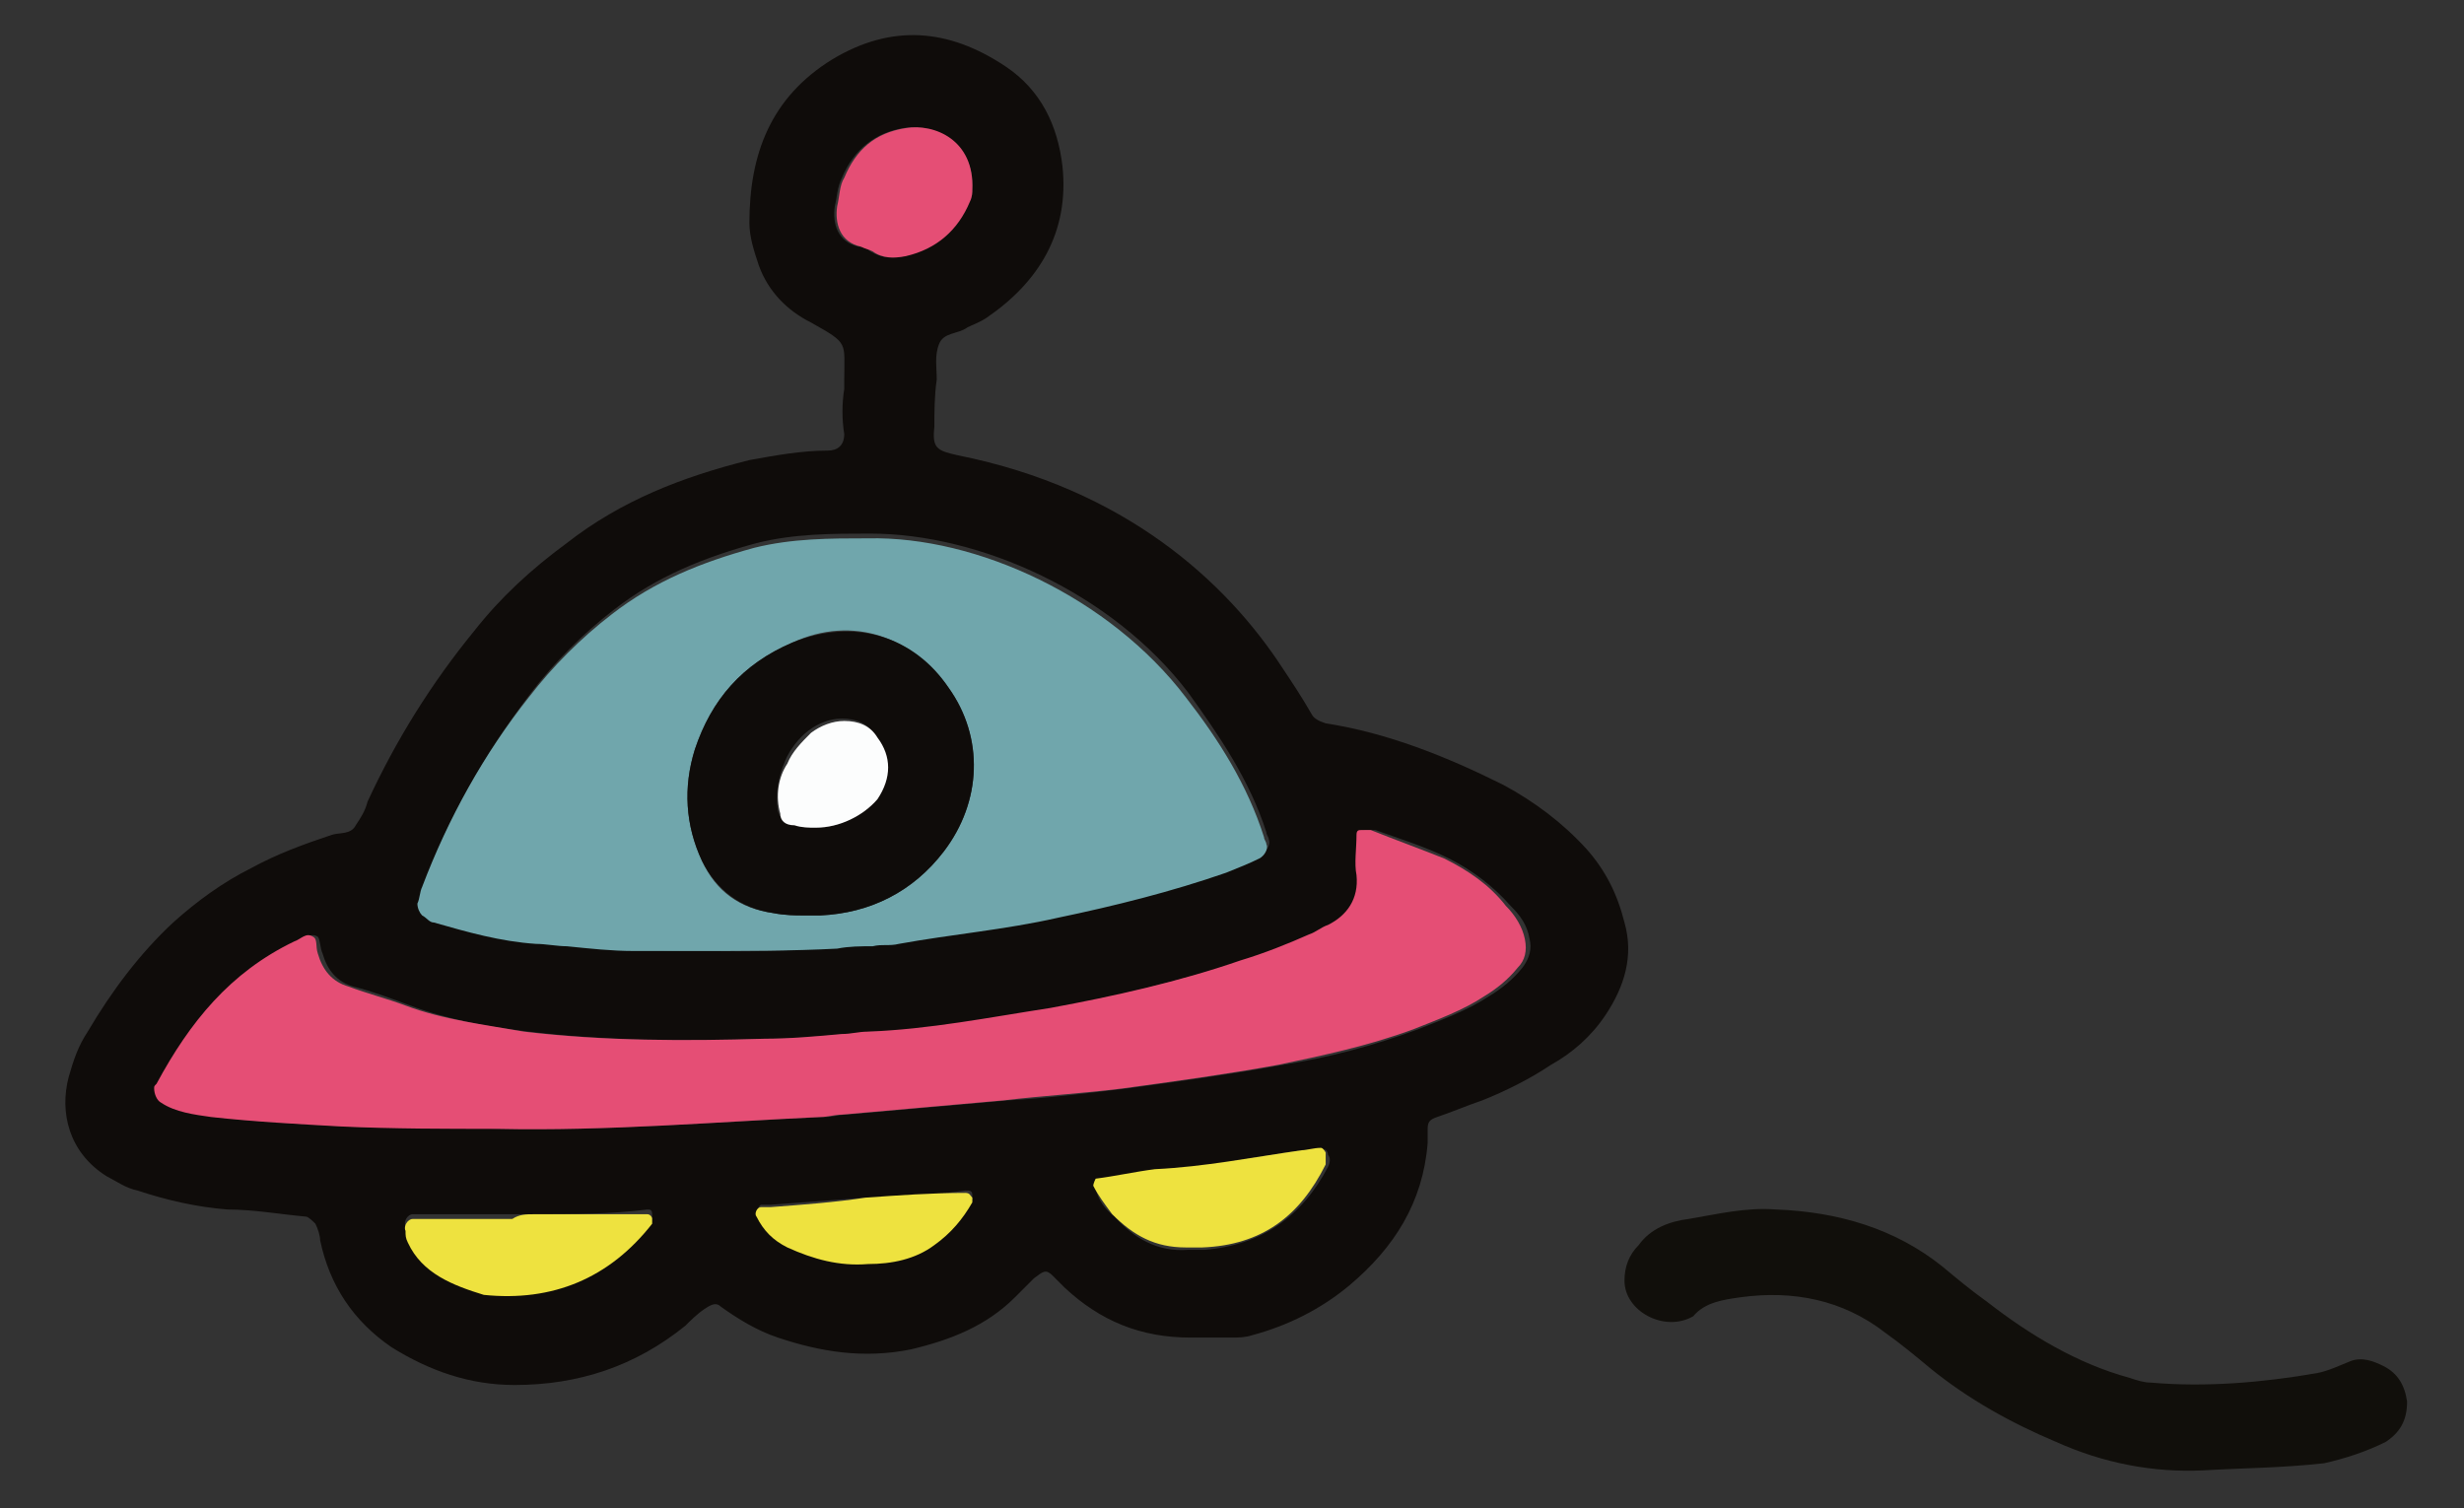
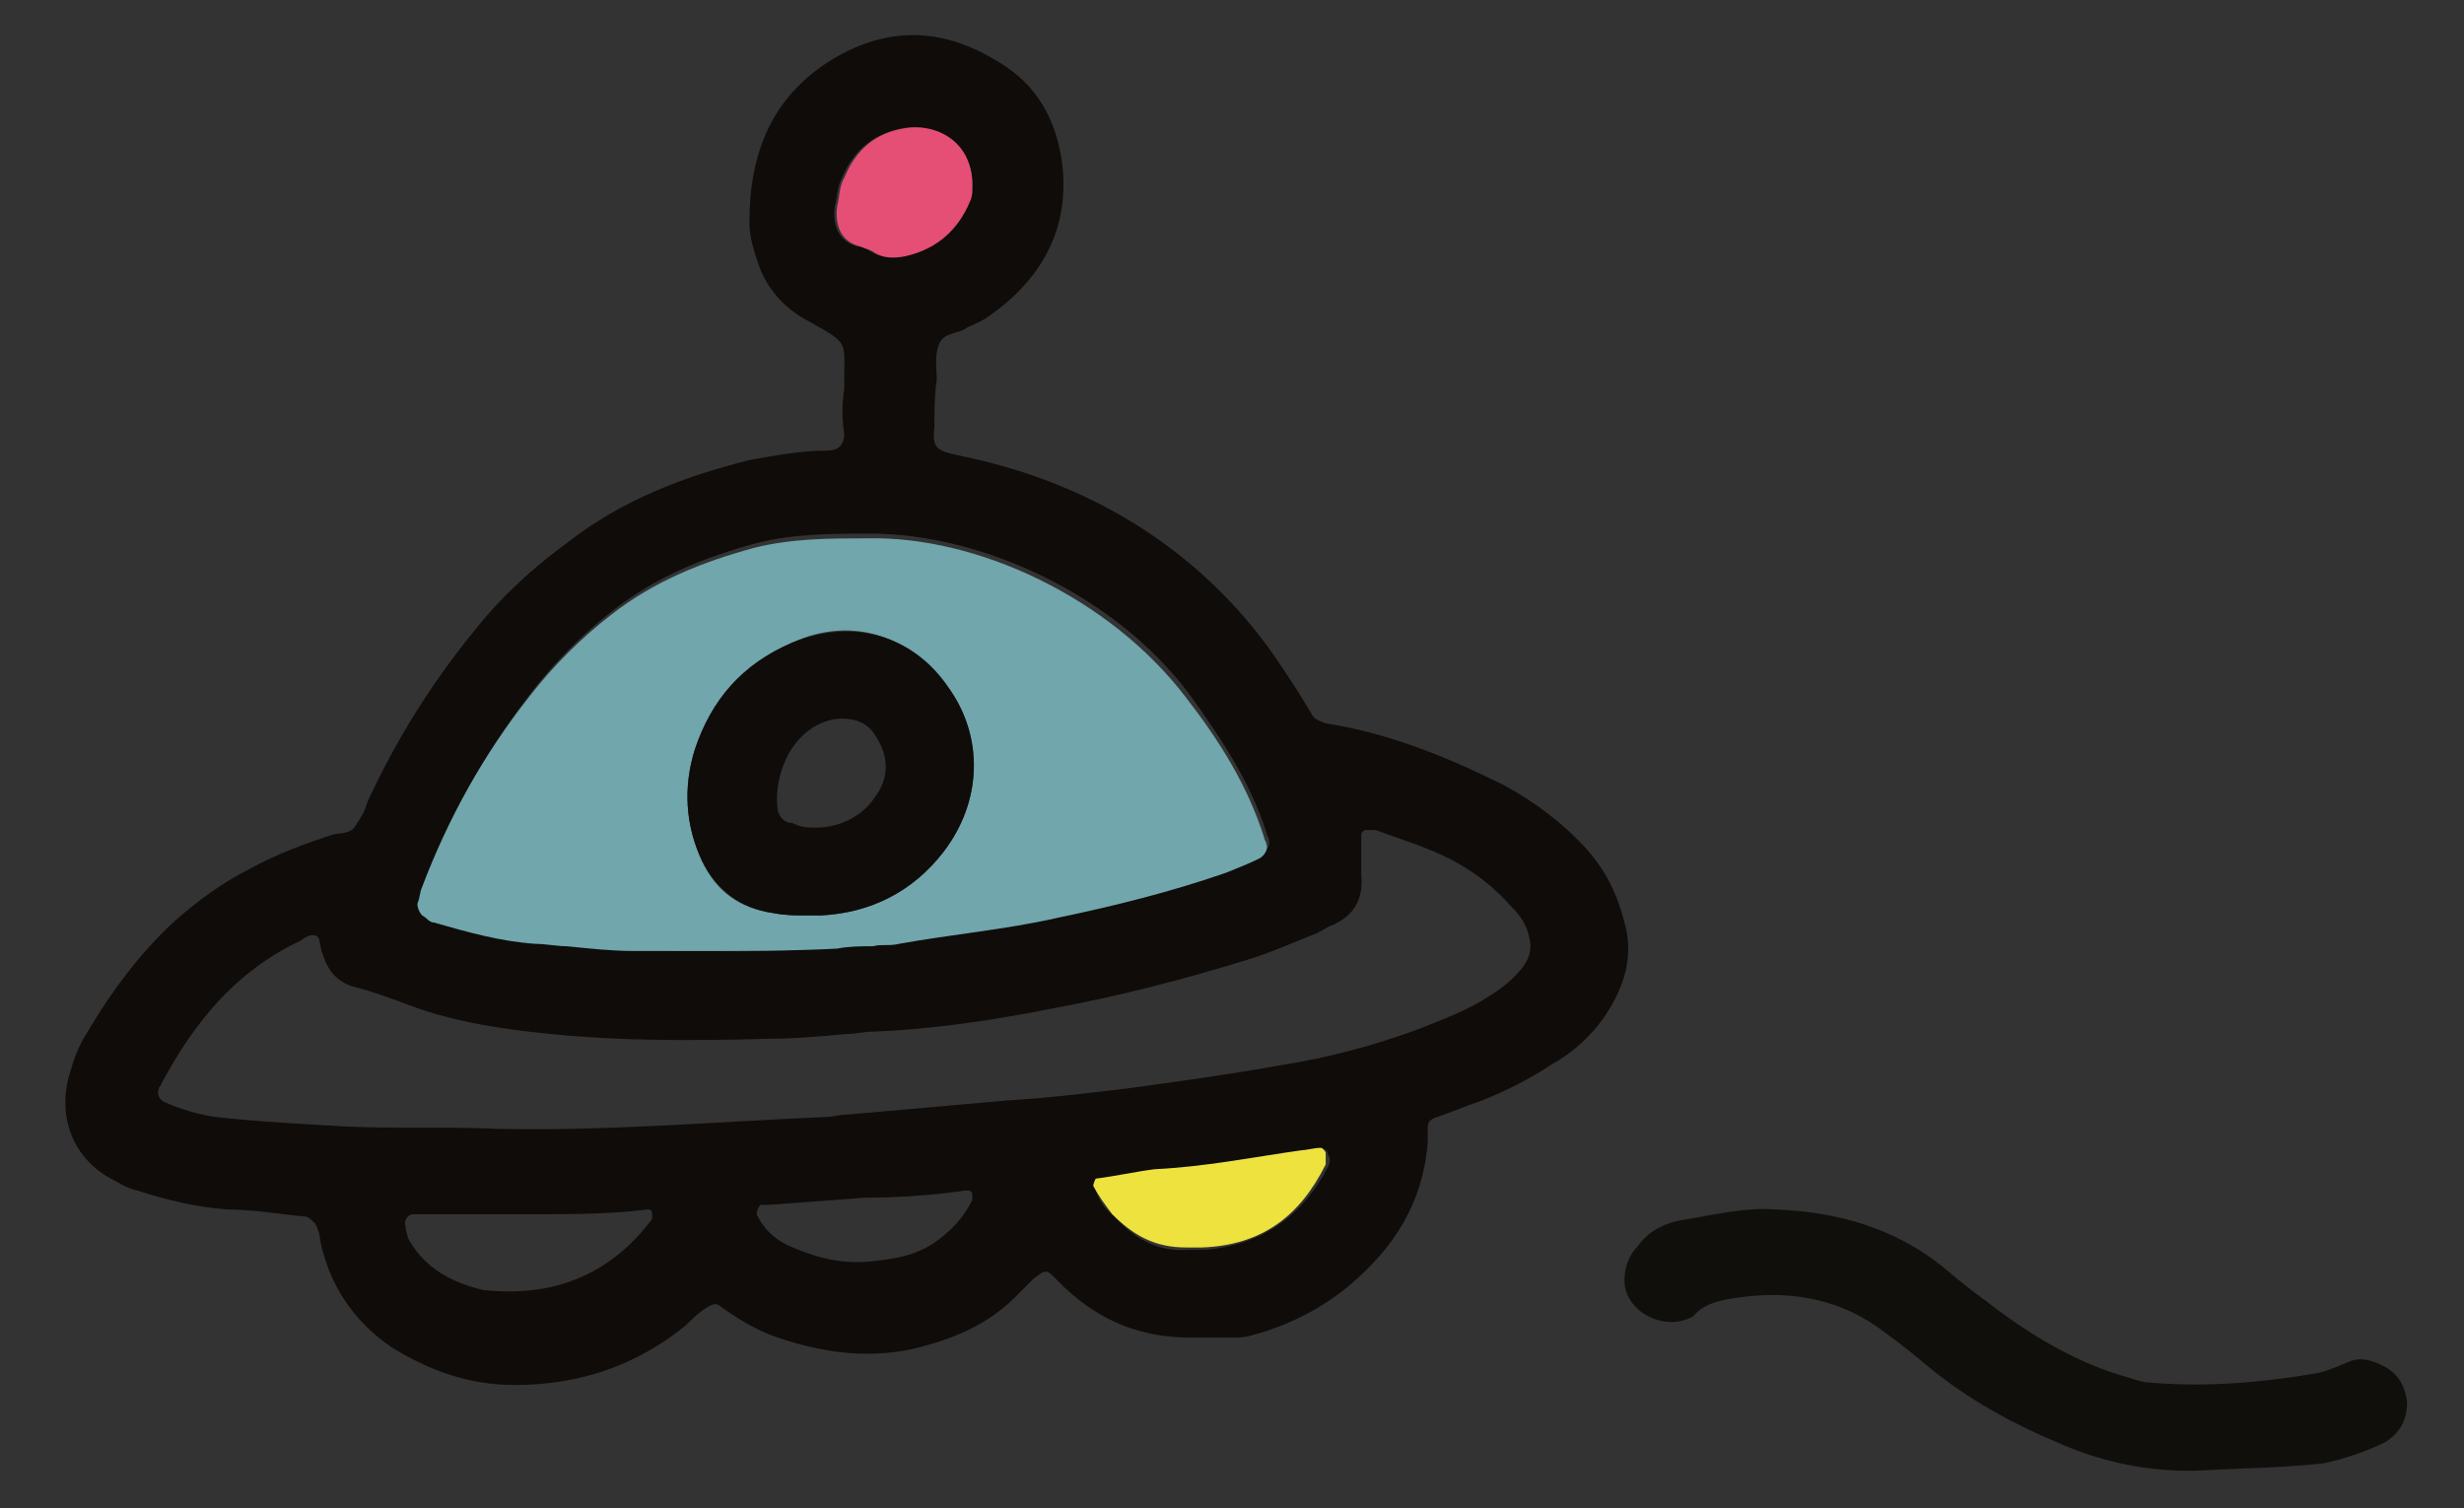
<svg xmlns="http://www.w3.org/2000/svg" version="1.1" x="0px" y="0px" viewBox="0 0 103.9 63.6" style="enable-background:new 0 0 103.9 63.6;" xml:space="preserve">
  <rect x="0" y="0" width="103.9" height="63.6" fill="#333333" stroke="none" />
  <style type="text/css">
	.st0{fill:#110F0B;}
	.st1{fill:#0F0C0A;}
	.st2{fill:#70A6AC;}
	.st3{fill:#E54E75;}
	.st4{fill:#EEE23F;}
	.st5{fill:#FCFDFD;}
</style>
  <g id="レイヤー_3">
</g>
  <g id="HF">
    <g>
      <path class="st0" d="M92.9,62c-2.1,0.1-4.2-0.3-6.2-1.2C84.8,60,83,59,81.4,57.7c-0.6-0.5-1.2-1-1.9-1.5c-1.8-1.4-3.9-1.8-6.1-1.5    c-0.7,0.1-1.5,0.2-2,0.8c-1.2,0.7-2.9-0.2-2.9-1.5c0-0.6,0.2-1.1,0.6-1.5c0.5-0.7,1.3-1,2.1-1.1c1.2-0.2,2.4-0.5,3.7-0.4    c2.6,0.1,5,0.8,7,2.4c0.6,0.5,1.2,1,1.9,1.5c1.8,1.4,3.8,2.6,6,3.2c0.3,0.1,0.6,0.2,0.9,0.2c2.3,0.2,4.7,0,7-0.4    c0.5-0.1,0.9-0.3,1.4-0.5c0.5-0.2,1,0,1.4,0.2c0.6,0.3,0.9,0.8,1,1.5c0,0.8-0.3,1.3-0.9,1.7c-0.8,0.4-1.7,0.7-2.6,0.9    C96.2,61.9,94.6,61.9,92.9,62z" />
      <g>
        <path class="st1" d="M35.6,16.4c0-0.1,0-0.2,0-0.4c0-1.6,0.2-1.5-1.4-2.4c-1-0.5-1.8-1.3-2.2-2.4c-0.2-0.6-0.4-1.2-0.4-1.8     c0-2.9,0.9-5.3,3.5-6.9c2.5-1.5,4.9-1.3,7.3,0.3c1.5,1,2.2,2.5,2.4,4.2c0.3,2.8-1,4.9-3.2,6.4c-0.3,0.2-0.6,0.3-0.8,0.4     c-0.4,0.3-1,0.2-1.2,0.7c-0.2,0.5-0.1,1-0.1,1.5c-0.1,0.7-0.1,1.4-0.1,2c-0.1,0.9,0.1,1,1,1.2c7,1.4,11.3,5.3,13.7,9     c0.4,0.6,0.8,1.2,1.2,1.9c0.1,0.2,0.3,0.3,0.6,0.4c2.6,0.4,5.1,1.4,7.5,2.6c1.3,0.7,2.5,1.6,3.5,2.7c0.8,0.9,1.3,1.9,1.6,3.1     c0.4,1.4,0,2.7-0.8,3.9c-0.6,0.9-1.4,1.6-2.3,2.1c-0.9,0.6-1.9,1.1-2.9,1.5c-0.6,0.2-1.3,0.5-1.9,0.7c-0.3,0.1-0.4,0.2-0.4,0.5     c0,0.2,0,0.4,0,0.6c-0.2,2.5-1.4,4.4-3.3,6c-1.2,1-2.6,1.7-4.1,2.1c-0.3,0.1-0.6,0.1-0.9,0.1c-0.6,0-1.1,0-1.7,0     c-2.1,0-3.8-0.7-5.3-2.1c-0.2-0.2-0.3-0.3-0.5-0.5c-0.3-0.3-0.4-0.2-0.8,0.1c-0.3,0.3-0.5,0.5-0.8,0.8c-1.2,1.2-2.7,1.8-4.4,2.2     c-2,0.4-3.8,0.1-5.6-0.5c-0.9-0.3-1.7-0.8-2.4-1.3c-0.2-0.2-0.4-0.1-0.7,0.1c-0.3,0.2-0.6,0.5-0.8,0.7c-2.1,1.7-4.5,2.5-7.2,2.5     c-1.9,0-3.6-0.6-5.2-1.6c-1.6-1.1-2.6-2.6-3-4.5c0-0.2-0.1-0.5-0.2-0.7c-0.1-0.1-0.3-0.3-0.4-0.3c-1.1-0.1-2.2-0.3-3.3-0.3     c-1.3-0.1-2.6-0.4-3.8-0.8c-0.5-0.1-0.9-0.4-1.3-0.6c-1.6-1-2-2.7-1.6-4.2c0.2-0.7,0.4-1.3,0.8-1.9c1-1.7,2.2-3.3,3.6-4.6     c1-0.9,2.1-1.7,3.3-2.3c1.1-0.6,2.2-1,3.4-1.4c0.3-0.1,0.8,0,1-0.4c0.2-0.3,0.4-0.6,0.5-1c1.2-2.6,2.7-5,4.5-7.2     c1.1-1.4,2.4-2.6,3.9-3.7c2.3-1.8,4.9-2.8,7.7-3.5c1.1-0.2,2.2-0.4,3.3-0.4c0.4,0,0.7-0.2,0.7-0.7C35.5,17.7,35.5,17,35.6,16.4z      M29.3,40.1c2,0,4.1,0.1,6.1-0.3c0.5-0.1,1-0.1,1.5-0.1c0.4,0,0.7,0,1.1-0.1c2.2-0.3,4.5-0.6,6.7-1.1c2.4-0.5,4.8-1.1,7.1-1.9     c0.5-0.2,0.9-0.4,1.4-0.6c0.2-0.1,0.4-0.4,0.3-0.6c0-0.1-0.1-0.2-0.1-0.3c-0.7-2.2-2-4.1-3.3-5.9c-3.2-4.2-8.8-6.7-13.4-6.7     c-1.6,0-3.2,0-4.8,0.4c-2.2,0.6-4.2,1.4-6,2.8c-1.3,1-2.5,2.2-3.5,3.5c-1.9,2.5-3.4,5.1-4.5,8c-0.1,0.2-0.1,0.5-0.2,0.7     c-0.1,0.2,0,0.4,0.2,0.5c0.1,0.1,0.3,0.2,0.5,0.3c1.4,0.4,2.8,0.8,4.3,0.9c0.4,0,0.9,0.1,1.3,0.1c0.9,0.1,1.8,0.2,2.8,0.2     C27.6,40.1,28.5,40.1,29.3,40.1z M21,47.6c4.6,0.1,9.2-0.3,13.8-0.5c0.3,0,0.6-0.1,0.9-0.1c2.3-0.2,4.5-0.4,6.8-0.6     c1.7-0.1,3.3-0.3,5-0.5c2.2-0.3,4.4-0.6,6.6-1c1.9-0.3,3.8-0.8,5.7-1.5c1-0.4,2.1-0.8,3-1.4c0.5-0.3,1-0.7,1.4-1.2     c0.3-0.4,0.4-0.8,0.3-1.2c-0.1-0.6-0.4-1-0.8-1.4c-0.7-0.8-1.6-1.5-2.6-2c-1-0.5-2-0.8-3.1-1.2c-0.1,0-0.2,0-0.4,0     c-0.1,0-0.2,0.1-0.2,0.2c0,0.6,0,1.1,0,1.7c0.1,1-0.3,1.7-1.2,2.1c-0.3,0.1-0.5,0.3-0.8,0.4c-1,0.4-1.9,0.8-2.9,1.1     c-2.6,0.8-5.3,1.5-8,2c-2.5,0.5-5.1,0.9-7.7,1c-0.4,0-0.7,0.1-1.1,0.1c-1.1,0.1-2.2,0.2-3.3,0.2c-3.4,0.1-6.8,0.1-10.1-0.3     c-1.7-0.2-3.4-0.5-5-1.1c-0.8-0.3-1.6-0.6-2.4-0.8c-0.7-0.2-1.1-0.7-1.3-1.4c-0.1-0.2-0.1-0.6-0.2-0.7c-0.3-0.2-0.6,0.1-0.8,0.2     c-2.7,1.3-4.4,3.4-5.8,6c0,0.1-0.1,0.1-0.1,0.2c-0.1,0.2,0,0.5,0.3,0.6c0.7,0.3,1.4,0.5,2.1,0.6c1.8,0.2,3.7,0.3,5.5,0.4     C16.6,47.6,18.8,47.5,21,47.6z M54.9,48.5c-2.1,0.3-4.1,0.7-6.1,0.9c-0.9,0.1-1.7,0.2-2.5,0.4c-0.1,0-0.2,0.2-0.1,0.3     c0.1,0.5,0.4,0.9,0.8,1.2c0.8,0.9,1.8,1.5,3.1,1.4c0.2,0,0.5,0,0.7,0c2.4-0.2,4.1-1.4,5.2-3.5c0.1-0.2,0.1-0.4,0-0.5     c0-0.1-0.1-0.3-0.2-0.2C55.4,48.4,55.1,48.5,54.9,48.5z M22.5,51.2C22.5,51.2,22.5,51.2,22.5,51.2c-0.3,0-0.6,0-0.9,0     c-1.4,0-2.8,0-4.2,0c-0.2,0-0.4,0.3-0.3,0.5c0,0.2,0.1,0.4,0.1,0.5c0.7,1.3,1.9,1.9,3.2,2.2c2.9,0.3,5.3-0.6,7.1-3     c0,0,0-0.1,0-0.2c0-0.2-0.1-0.2-0.2-0.2C25.7,51.2,24.1,51.2,22.5,51.2z M41,8c0.1-2.1-1.7-2.8-2.9-2.6c-1.2,0.2-2.1,0.9-2.6,2.1     c-0.2,0.4-0.2,0.8-0.3,1.2c-0.1,0.7,0.1,1.5,1,1.7c0.2,0,0.4,0.1,0.5,0.2c0.5,0.3,1,0.3,1.4,0.2c1.3-0.3,2.2-1,2.7-2.3     C41,8.4,41,8.1,41,8z M36.5,50.5C36.5,50.6,36.5,50.6,36.5,50.5c-1.3,0.1-2.7,0.2-4,0.3c-0.1,0-0.2,0-0.4,0     c-0.1,0-0.2,0.3-0.2,0.4c0.3,0.6,0.7,1,1.3,1.3c1.1,0.5,2.2,0.8,3.4,0.7c1-0.1,1.9-0.2,2.8-0.8c0.7-0.5,1.2-1,1.6-1.8     c0,0,0-0.1,0-0.2c0-0.2-0.1-0.2-0.3-0.2C39.3,50.4,37.9,50.5,36.5,50.5z" />
        <path class="st2" d="M29.3,40.1c-0.9,0-1.7,0-2.6,0c-0.9,0-1.8-0.1-2.8-0.2c-0.4,0-0.9-0.1-1.3-0.1c-1.5-0.1-2.9-0.5-4.3-0.9     c-0.2,0-0.3-0.2-0.5-0.3c-0.1-0.1-0.2-0.3-0.2-0.5c0.1-0.2,0.1-0.5,0.2-0.7c1.1-2.9,2.6-5.6,4.5-8c1-1.3,2.2-2.5,3.5-3.5     c1.8-1.4,3.8-2.2,6-2.8c1.6-0.4,3.2-0.4,4.8-0.4c4.6-0.1,10.2,2.5,13.4,6.7c1.4,1.8,2.6,3.7,3.3,5.9c0,0.1,0.1,0.2,0.1,0.3     c0.1,0.2-0.1,0.5-0.3,0.6c-0.4,0.2-0.9,0.4-1.4,0.6c-2.3,0.8-4.7,1.4-7.1,1.9c-2.2,0.5-4.5,0.7-6.7,1.1c-0.4,0.1-0.7,0-1.1,0.1     c-0.5,0-1,0-1.5,0.1C33.4,40.1,31.4,40.1,29.3,40.1z M33.8,38.6c0.5,0,0.6,0,0.8,0c2.1-0.1,3.9-1,5.2-2.7     c1.6-2.1,1.7-4.8,0.2-6.9c-1.5-2.1-4-3.1-6.6-1.9c-2.1,0.9-3.4,2.4-4.1,4.5c-0.5,1.6-0.4,3.2,0.3,4.7c0.6,1.3,1.6,2,3,2.2     C33.1,38.6,33.6,38.6,33.8,38.6z" />
-         <path class="st3" d="M21,47.6c-2.2,0-4.4,0-6.6-0.1c-1.8-0.1-3.7-0.2-5.5-0.4c-0.7-0.1-1.5-0.2-2.1-0.6c-0.2-0.1-0.3-0.4-0.3-0.6     c0-0.1,0-0.1,0.1-0.2c1.4-2.6,3.1-4.7,5.8-6c0.3-0.1,0.5-0.4,0.8-0.2c0.2,0.1,0.1,0.4,0.2,0.7c0.2,0.7,0.6,1.2,1.3,1.4     c0.8,0.3,1.6,0.5,2.4,0.8c1.6,0.6,3.3,0.8,5,1.1c3.4,0.4,6.8,0.4,10.1,0.3c1.1,0,2.2-0.1,3.3-0.2c0.4,0,0.7-0.1,1.1-0.1     c2.6-0.1,5.1-0.6,7.7-1c2.7-0.5,5.4-1.1,8-2c1-0.3,2-0.7,2.9-1.1c0.3-0.1,0.5-0.3,0.8-0.4c0.8-0.4,1.3-1.1,1.2-2.1     c-0.1-0.5,0-1.1,0-1.7c0-0.2,0.1-0.2,0.2-0.2c0.1,0,0.3,0,0.4,0c1,0.4,2.1,0.8,3.1,1.2c1,0.5,1.9,1.1,2.6,2     c0.4,0.4,0.7,0.9,0.8,1.4c0.1,0.5,0,0.9-0.3,1.2c-0.4,0.5-0.9,0.9-1.4,1.2c-0.9,0.6-2,1-3,1.4c-1.9,0.7-3.8,1.1-5.7,1.5     c-2.2,0.4-4.4,0.7-6.6,1c-1.6,0.2-3.3,0.3-5,0.5c-2.3,0.2-4.5,0.4-6.8,0.6c-0.3,0-0.6,0.1-0.9,0.1C30.3,47.3,25.6,47.7,21,47.6z" />
        <path class="st4" d="M54.9,48.5c0.2,0,0.5-0.1,0.8-0.1c0.1,0,0.2,0.2,0.2,0.2c0,0.2,0,0.4,0,0.5c-1.1,2.2-2.7,3.4-5.2,3.5     c-0.2,0-0.5,0-0.7,0c-1.3,0-2.2-0.5-3.1-1.4c-0.3-0.4-0.6-0.8-0.8-1.2c0-0.1,0.1-0.3,0.1-0.3c0.8-0.1,1.7-0.3,2.5-0.4     C50.8,49.2,52.8,48.8,54.9,48.5z" />
-         <path class="st4" d="M22.5,51.2c1.6,0,3.2,0,4.8,0c0.1,0,0.2,0.1,0.2,0.2c0,0.1,0,0.1,0,0.2c-1.8,2.3-4.2,3.3-7.1,3     c-1.3-0.4-2.6-0.9-3.2-2.2c-0.1-0.2-0.1-0.3-0.1-0.5c-0.1-0.2,0.1-0.5,0.3-0.5c1.4,0,2.8,0,4.2,0C21.9,51.2,22.2,51.2,22.5,51.2     C22.5,51.2,22.5,51.2,22.5,51.2z" />
        <path class="st3" d="M41,8c0,0.1,0,0.3-0.1,0.5c-0.5,1.2-1.4,2-2.7,2.3c-0.5,0.1-1,0.1-1.4-0.2c-0.2-0.1-0.3-0.1-0.5-0.2     c-0.9-0.2-1.1-1-1-1.7c0.1-0.4,0.1-0.9,0.3-1.2c0.5-1.2,1.3-1.9,2.6-2.1C39.4,5.2,41.1,5.9,41,8z" />
-         <path class="st4" d="M36.5,50.5c1.4-0.1,2.8-0.2,4.2-0.2c0.2,0,0.2,0.1,0.3,0.2c0,0.1,0,0.1,0,0.2c-0.4,0.7-0.9,1.3-1.6,1.8     c-0.8,0.6-1.8,0.8-2.8,0.8c-1.2,0.1-2.3-0.2-3.4-0.7c-0.6-0.3-1-0.7-1.3-1.3c-0.1-0.1,0-0.4,0.2-0.4c0.1,0,0.2,0,0.4,0     C33.8,50.8,35.2,50.7,36.5,50.5C36.5,50.6,36.5,50.6,36.5,50.5z" />
        <path class="st1" d="M33.8,38.6c-0.2,0-0.7,0-1.2-0.1c-1.4-0.2-2.4-1-3-2.2c-0.7-1.5-0.8-3.1-0.3-4.7c0.7-2.1,2-3.6,4.1-4.5     c2.7-1.1,5.2-0.2,6.6,1.9c1.5,2.1,1.4,4.8-0.2,6.9c-1.3,1.7-3.1,2.6-5.2,2.7C34.4,38.6,34.3,38.6,33.8,38.6z M34.4,34.9     c1,0,2-0.5,2.5-1.3c0.6-0.8,0.6-1.7,0-2.6c-0.3-0.5-0.8-0.7-1.4-0.7c-0.5,0-1,0.2-1.4,0.5c-0.4,0.3-0.8,0.8-1,1.3     c-0.3,0.7-0.4,1.4-0.3,2.1c0.1,0.3,0.3,0.5,0.6,0.5C33.8,34.9,34.1,34.9,34.4,34.9z" />
-         <path class="st5" d="M34.4,34.9c-0.3,0-0.6,0-0.9-0.1c-0.4,0-0.6-0.2-0.6-0.5c-0.2-0.7-0.1-1.5,0.3-2.1c0.2-0.5,0.6-0.9,1-1.3     c0.4-0.3,0.9-0.5,1.4-0.5c0.6,0,1.1,0.2,1.4,0.7c0.6,0.8,0.6,1.7,0,2.6C36.4,34.4,35.4,34.9,34.4,34.9z" />
      </g>
    </g>
  </g>
</svg>